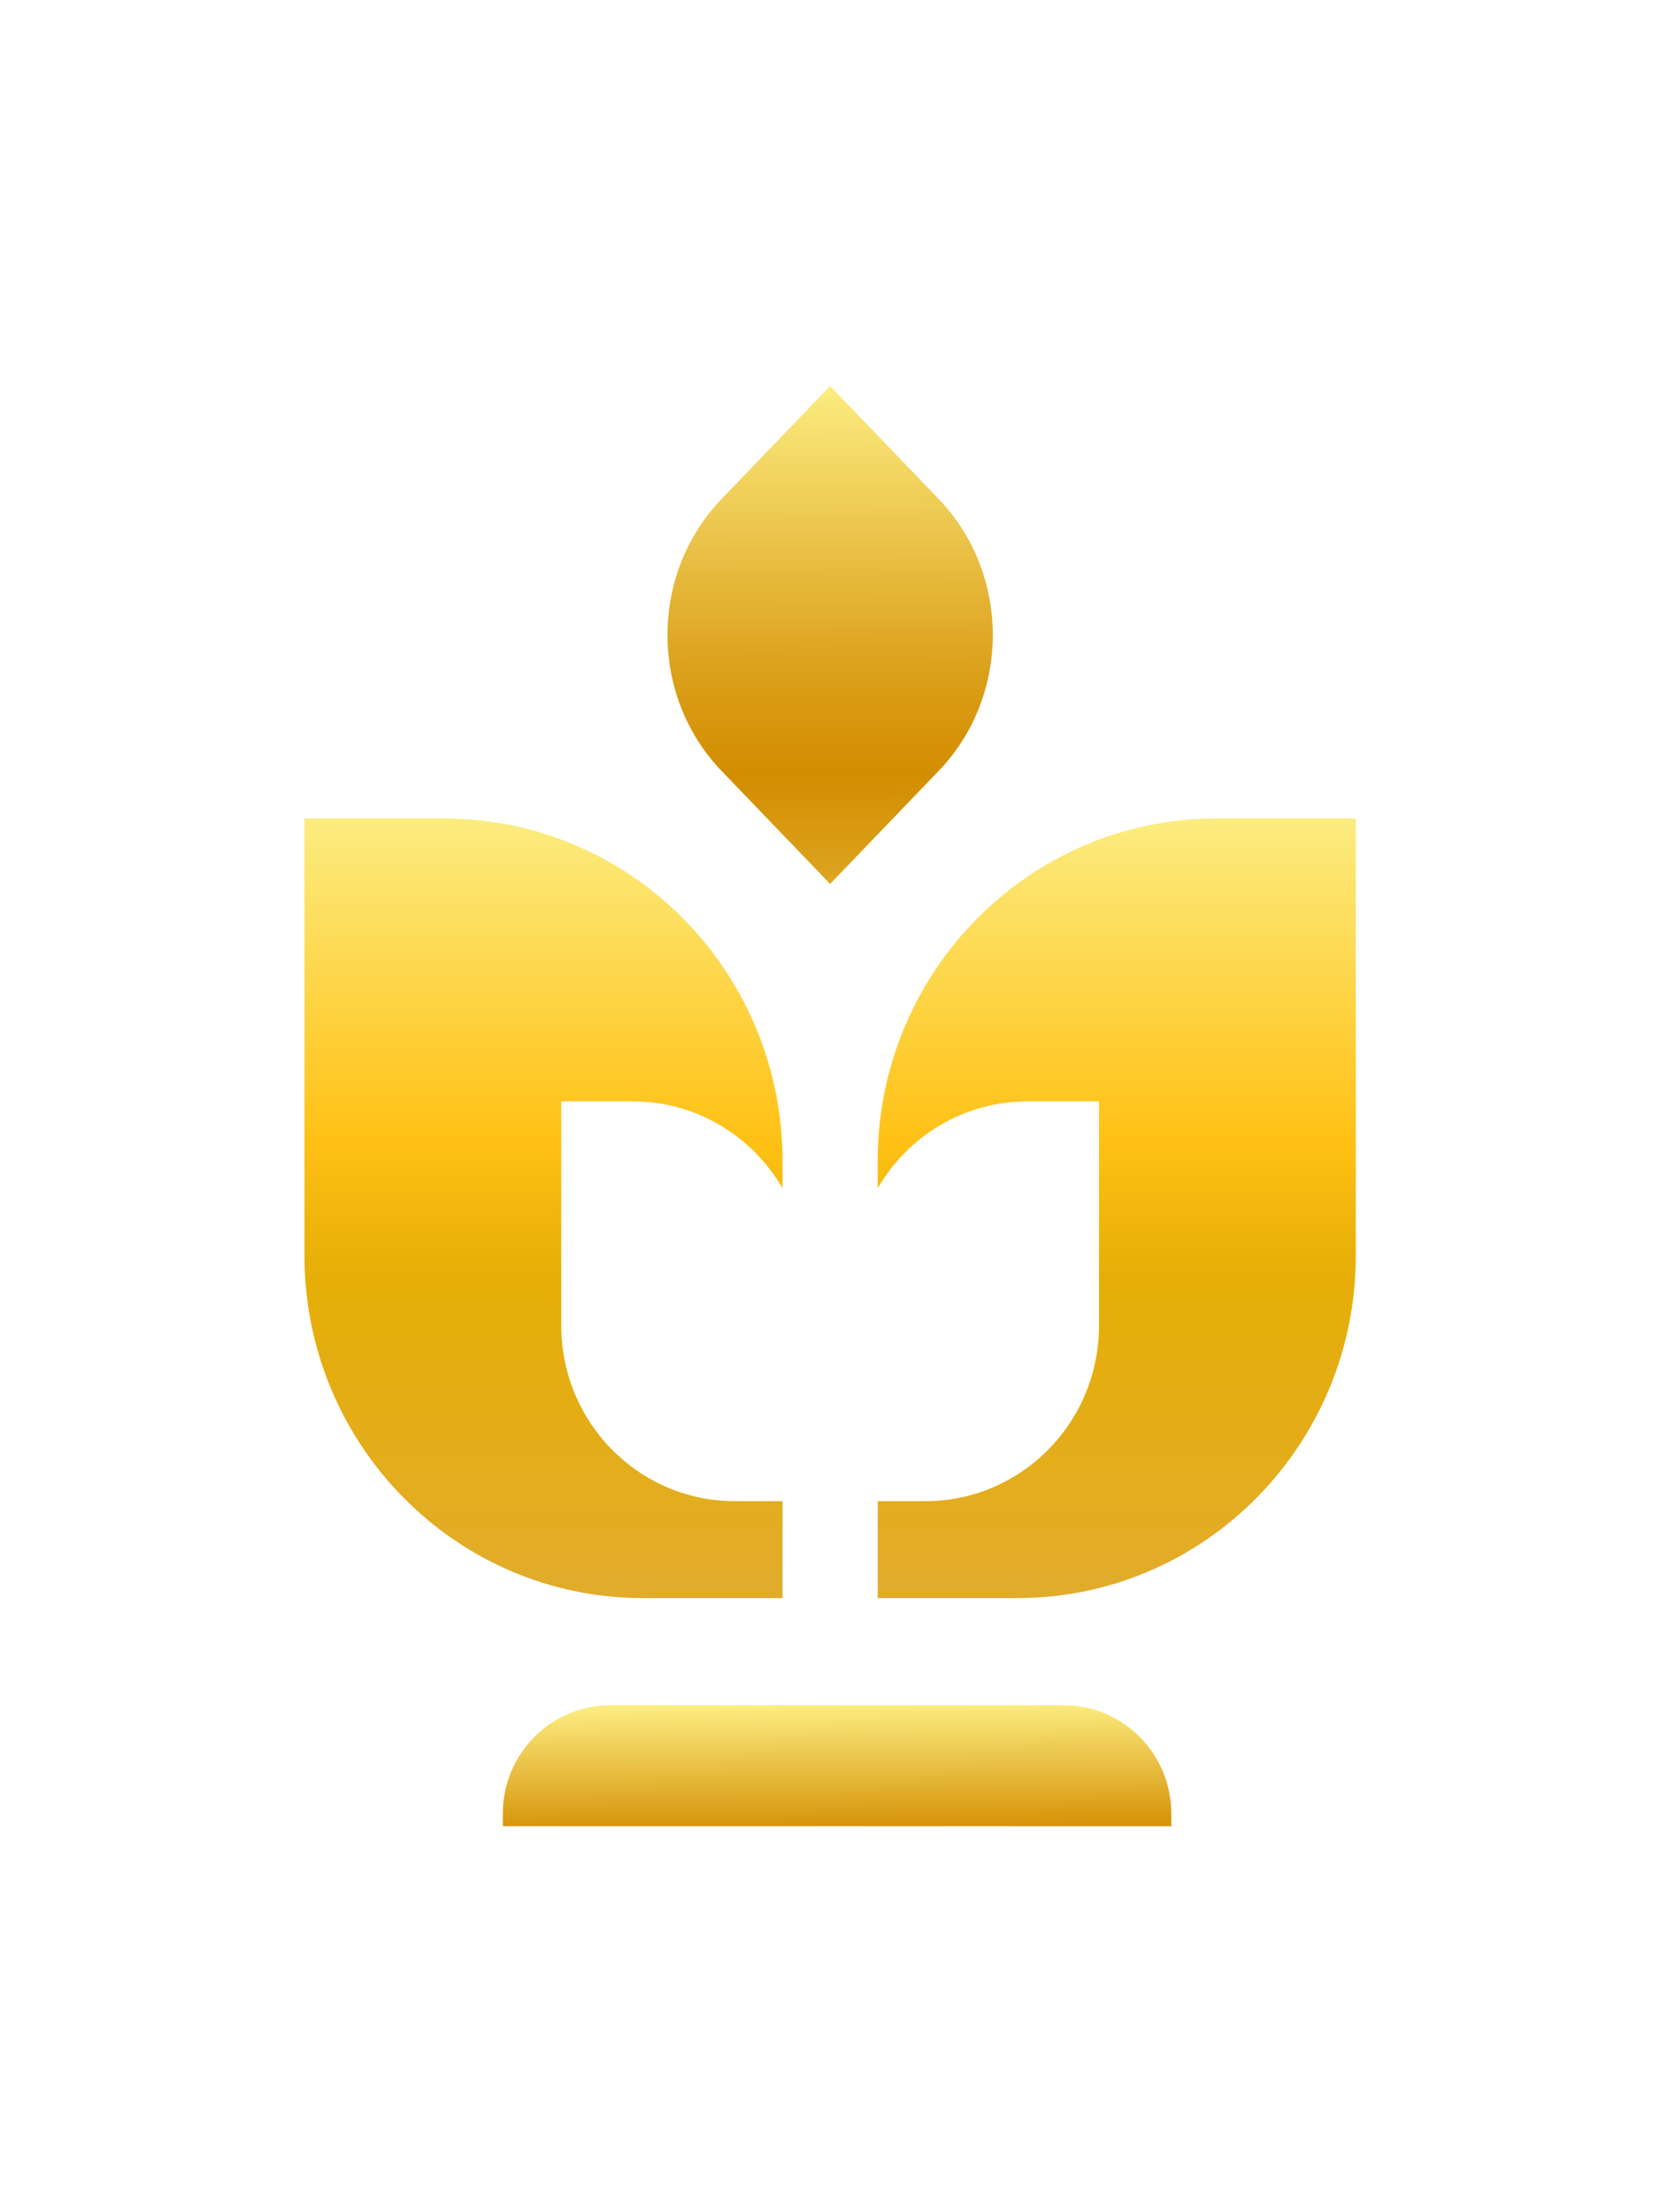
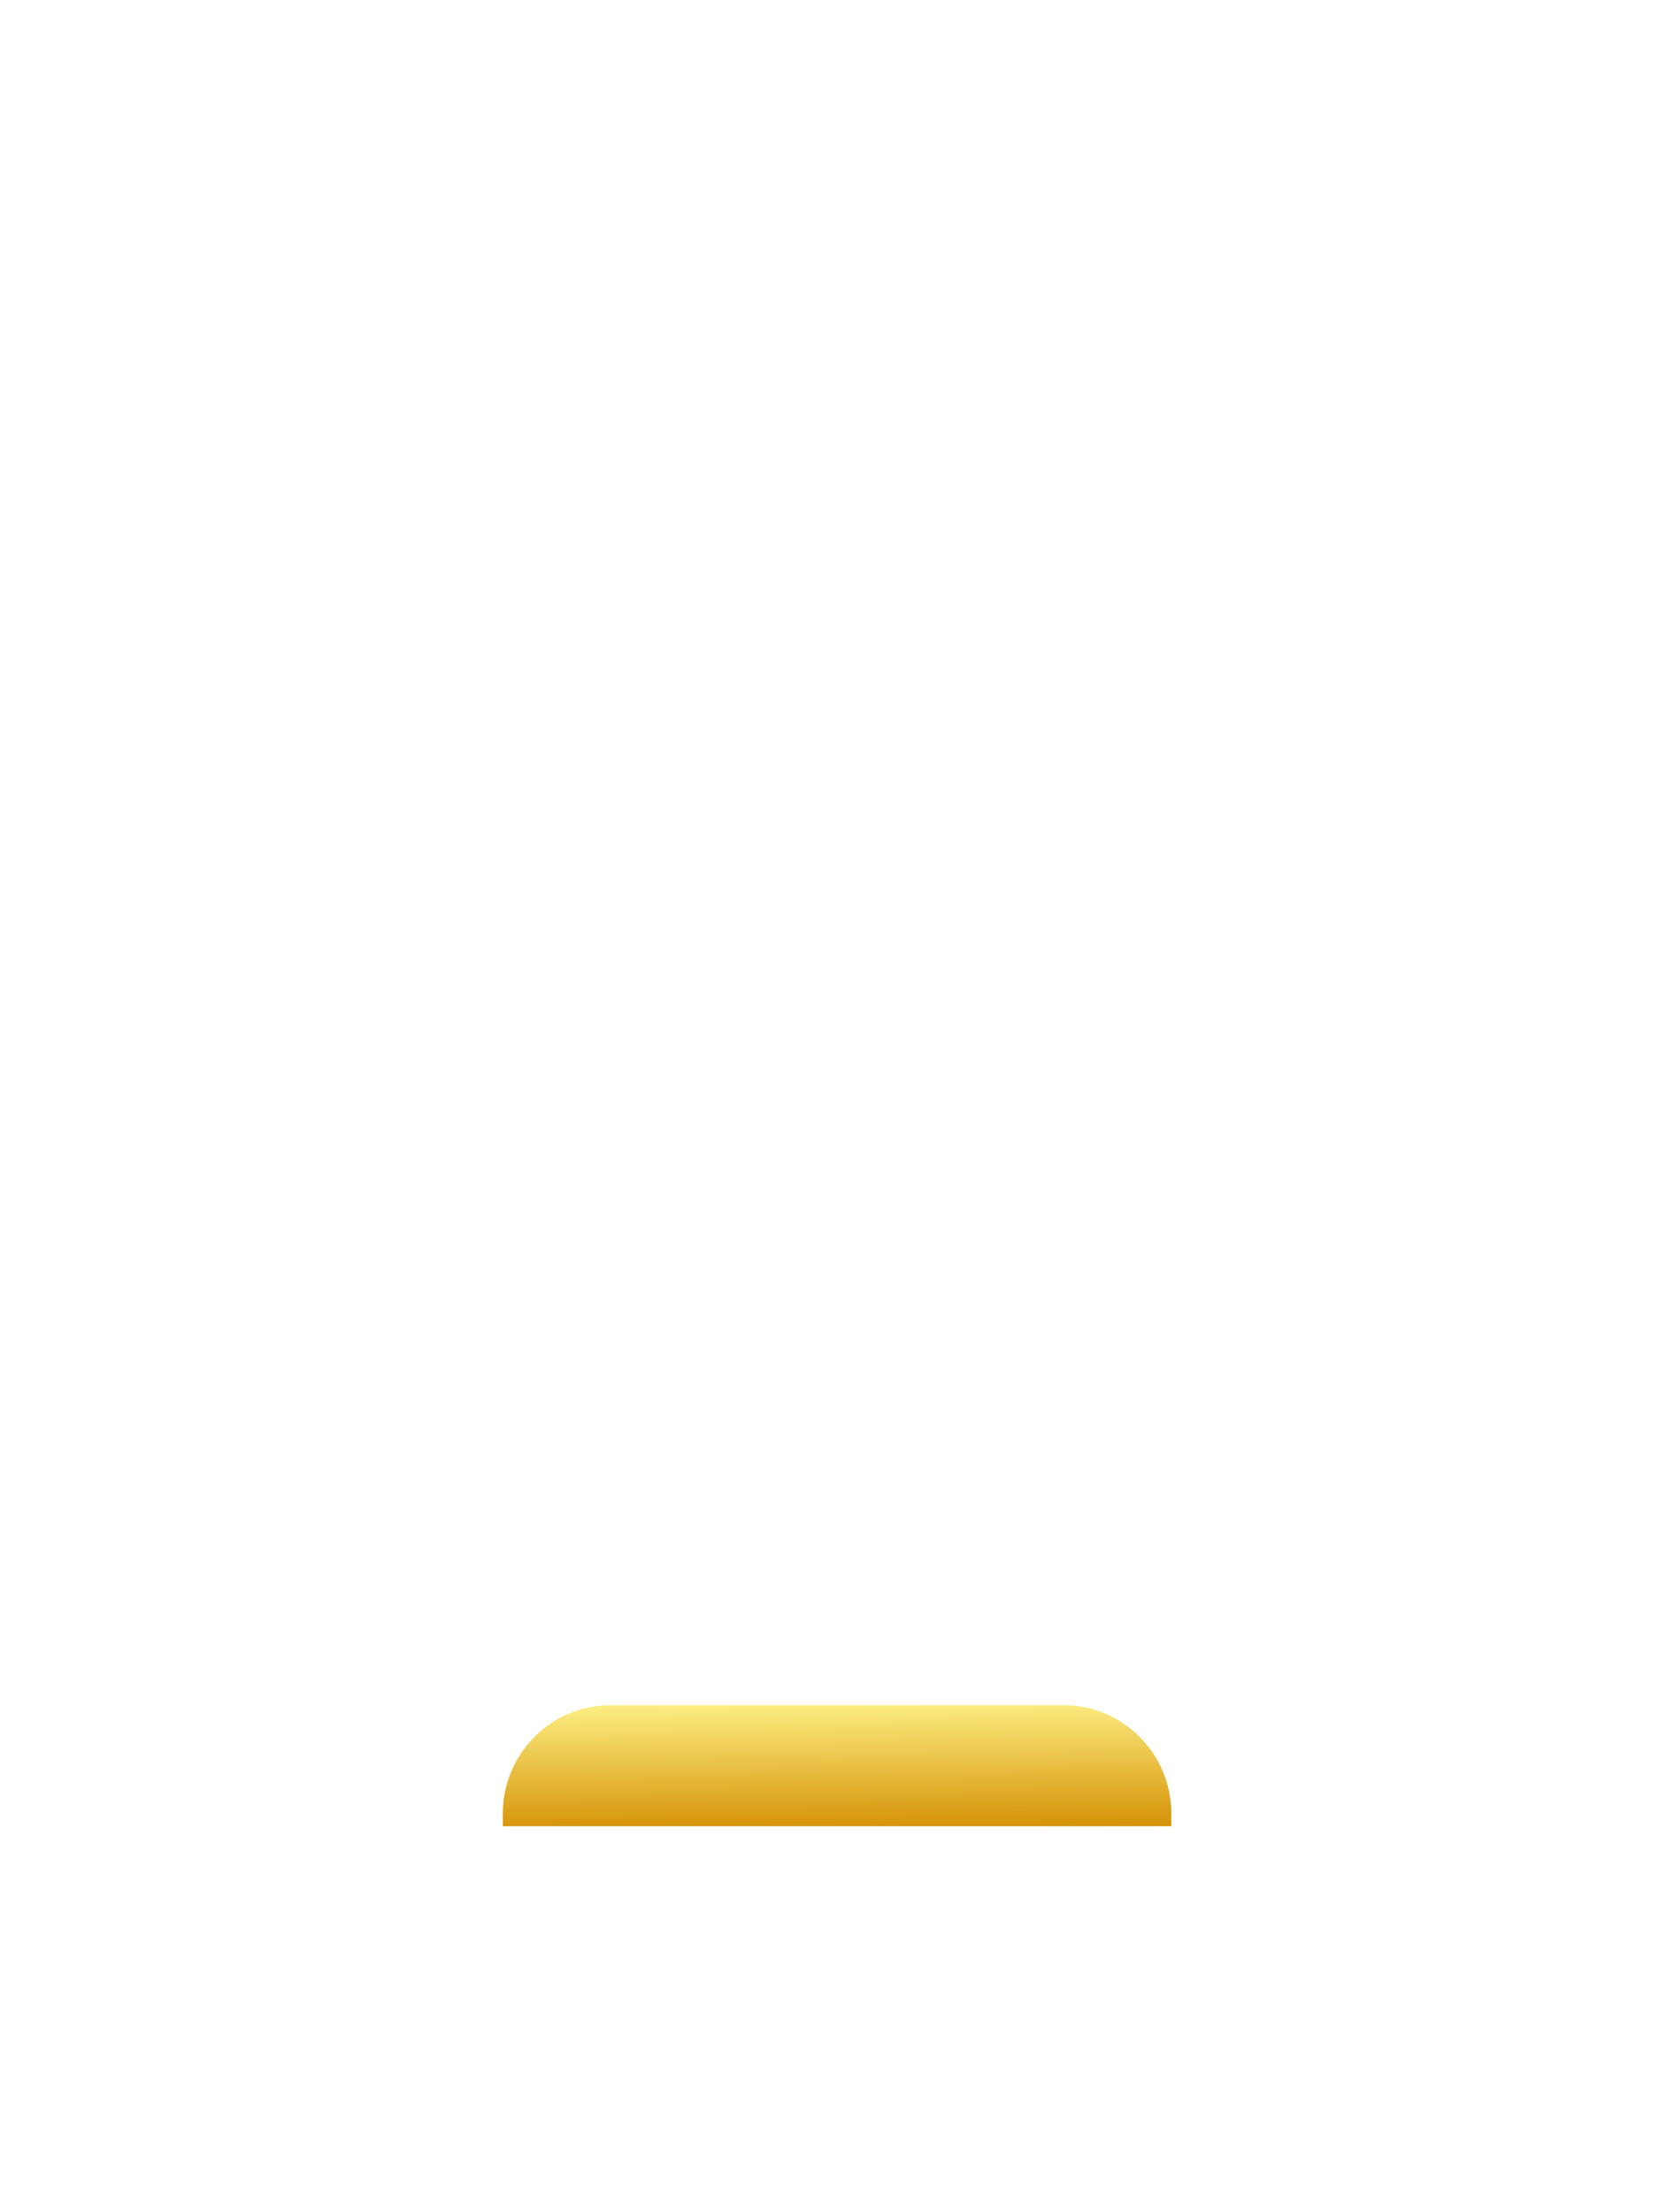
<svg xmlns="http://www.w3.org/2000/svg" width="1335" height="1780" viewBox="0 0 1335 1780" fill="none">
  <path d="M942.551 1469.43H404.623V1459.22C404.623 1411.08 443.394 1372.06 491.236 1372.06H855.939C903.759 1372.06 942.551 1411.08 942.551 1459.22V1469.43Z" fill="url(#paint0_linear_12_31)" />
-   <path d="M591.29 1207.87C514.164 1207.87 451.627 1144.58 451.627 1066.52V886.2H509.225C560.569 886.2 605.42 914.274 629.691 956.038V934.205C629.691 781.963 507.749 658.547 357.327 658.547H245V1010.21C245 1162.45 366.941 1285.86 517.369 1285.86H629.691V1207.87H591.29Z" fill="url(#paint1_linear_12_31)" />
-   <path d="M744.71 1207.87C821.836 1207.87 884.373 1144.58 884.373 1066.52V886.2H826.775C775.431 886.2 730.58 914.274 706.309 956.038V934.205C706.309 781.963 828.251 658.547 978.673 658.547H1091V1010.21C1091 1162.45 969.059 1285.86 818.631 1285.86H706.309V1207.87H744.71Z" fill="url(#paint2_linear_12_31)" />
-   <path d="M755.354 620.283L667.992 711.223L580.631 620.283C522.602 559.886 522.602 461.928 580.631 401.505L667.992 310.57L755.354 401.505C813.403 461.928 813.403 559.886 755.354 620.283Z" fill="url(#paint3_linear_12_31)" />
  <defs>
    <linearGradient id="paint0_linear_12_31" x1="673.587" y1="1372.06" x2="676.15" y2="1615.49" gradientUnits="userSpaceOnUse">
      <stop stop-color="#FCEC80" />
      <stop offset="0.433" stop-color="#D38D00" />
      <stop offset="1" stop-color="#FCEC80" />
    </linearGradient>
    <linearGradient id="paint1_linear_12_31" x1="437.345" y1="658.547" x2="437.345" y2="1285.86" gradientUnits="userSpaceOnUse">
      <stop stop-color="#FCEC80" />
      <stop offset="0.412" stop-color="#FFC115" />
      <stop offset="0.585" stop-color="#E6AE06" />
      <stop offset="1" stop-color="#E1AC2B" />
      <stop offset="1" stop-color="#FCEC80" />
    </linearGradient>
    <linearGradient id="paint2_linear_12_31" x1="898.655" y1="658.547" x2="898.655" y2="1285.86" gradientUnits="userSpaceOnUse">
      <stop stop-color="#FCEC80" />
      <stop offset="0.412" stop-color="#FFC115" />
      <stop offset="0.585" stop-color="#E6AE06" />
      <stop offset="1" stop-color="#E1AC2B" />
      <stop offset="1" stop-color="#FCEC80" />
    </linearGradient>
    <linearGradient id="paint3_linear_12_31" x1="668" y1="310.57" x2="670.57" y2="857.615" gradientUnits="userSpaceOnUse">
      <stop stop-color="#FCEC80" />
      <stop offset="0.426" stop-color="#DB9F19" />
      <stop offset="0.57" stop-color="#D38D00" />
      <stop offset="0.713" stop-color="#DCA21D" />
      <stop offset="1" stop-color="#FCEC80" />
    </linearGradient>
  </defs>
</svg>